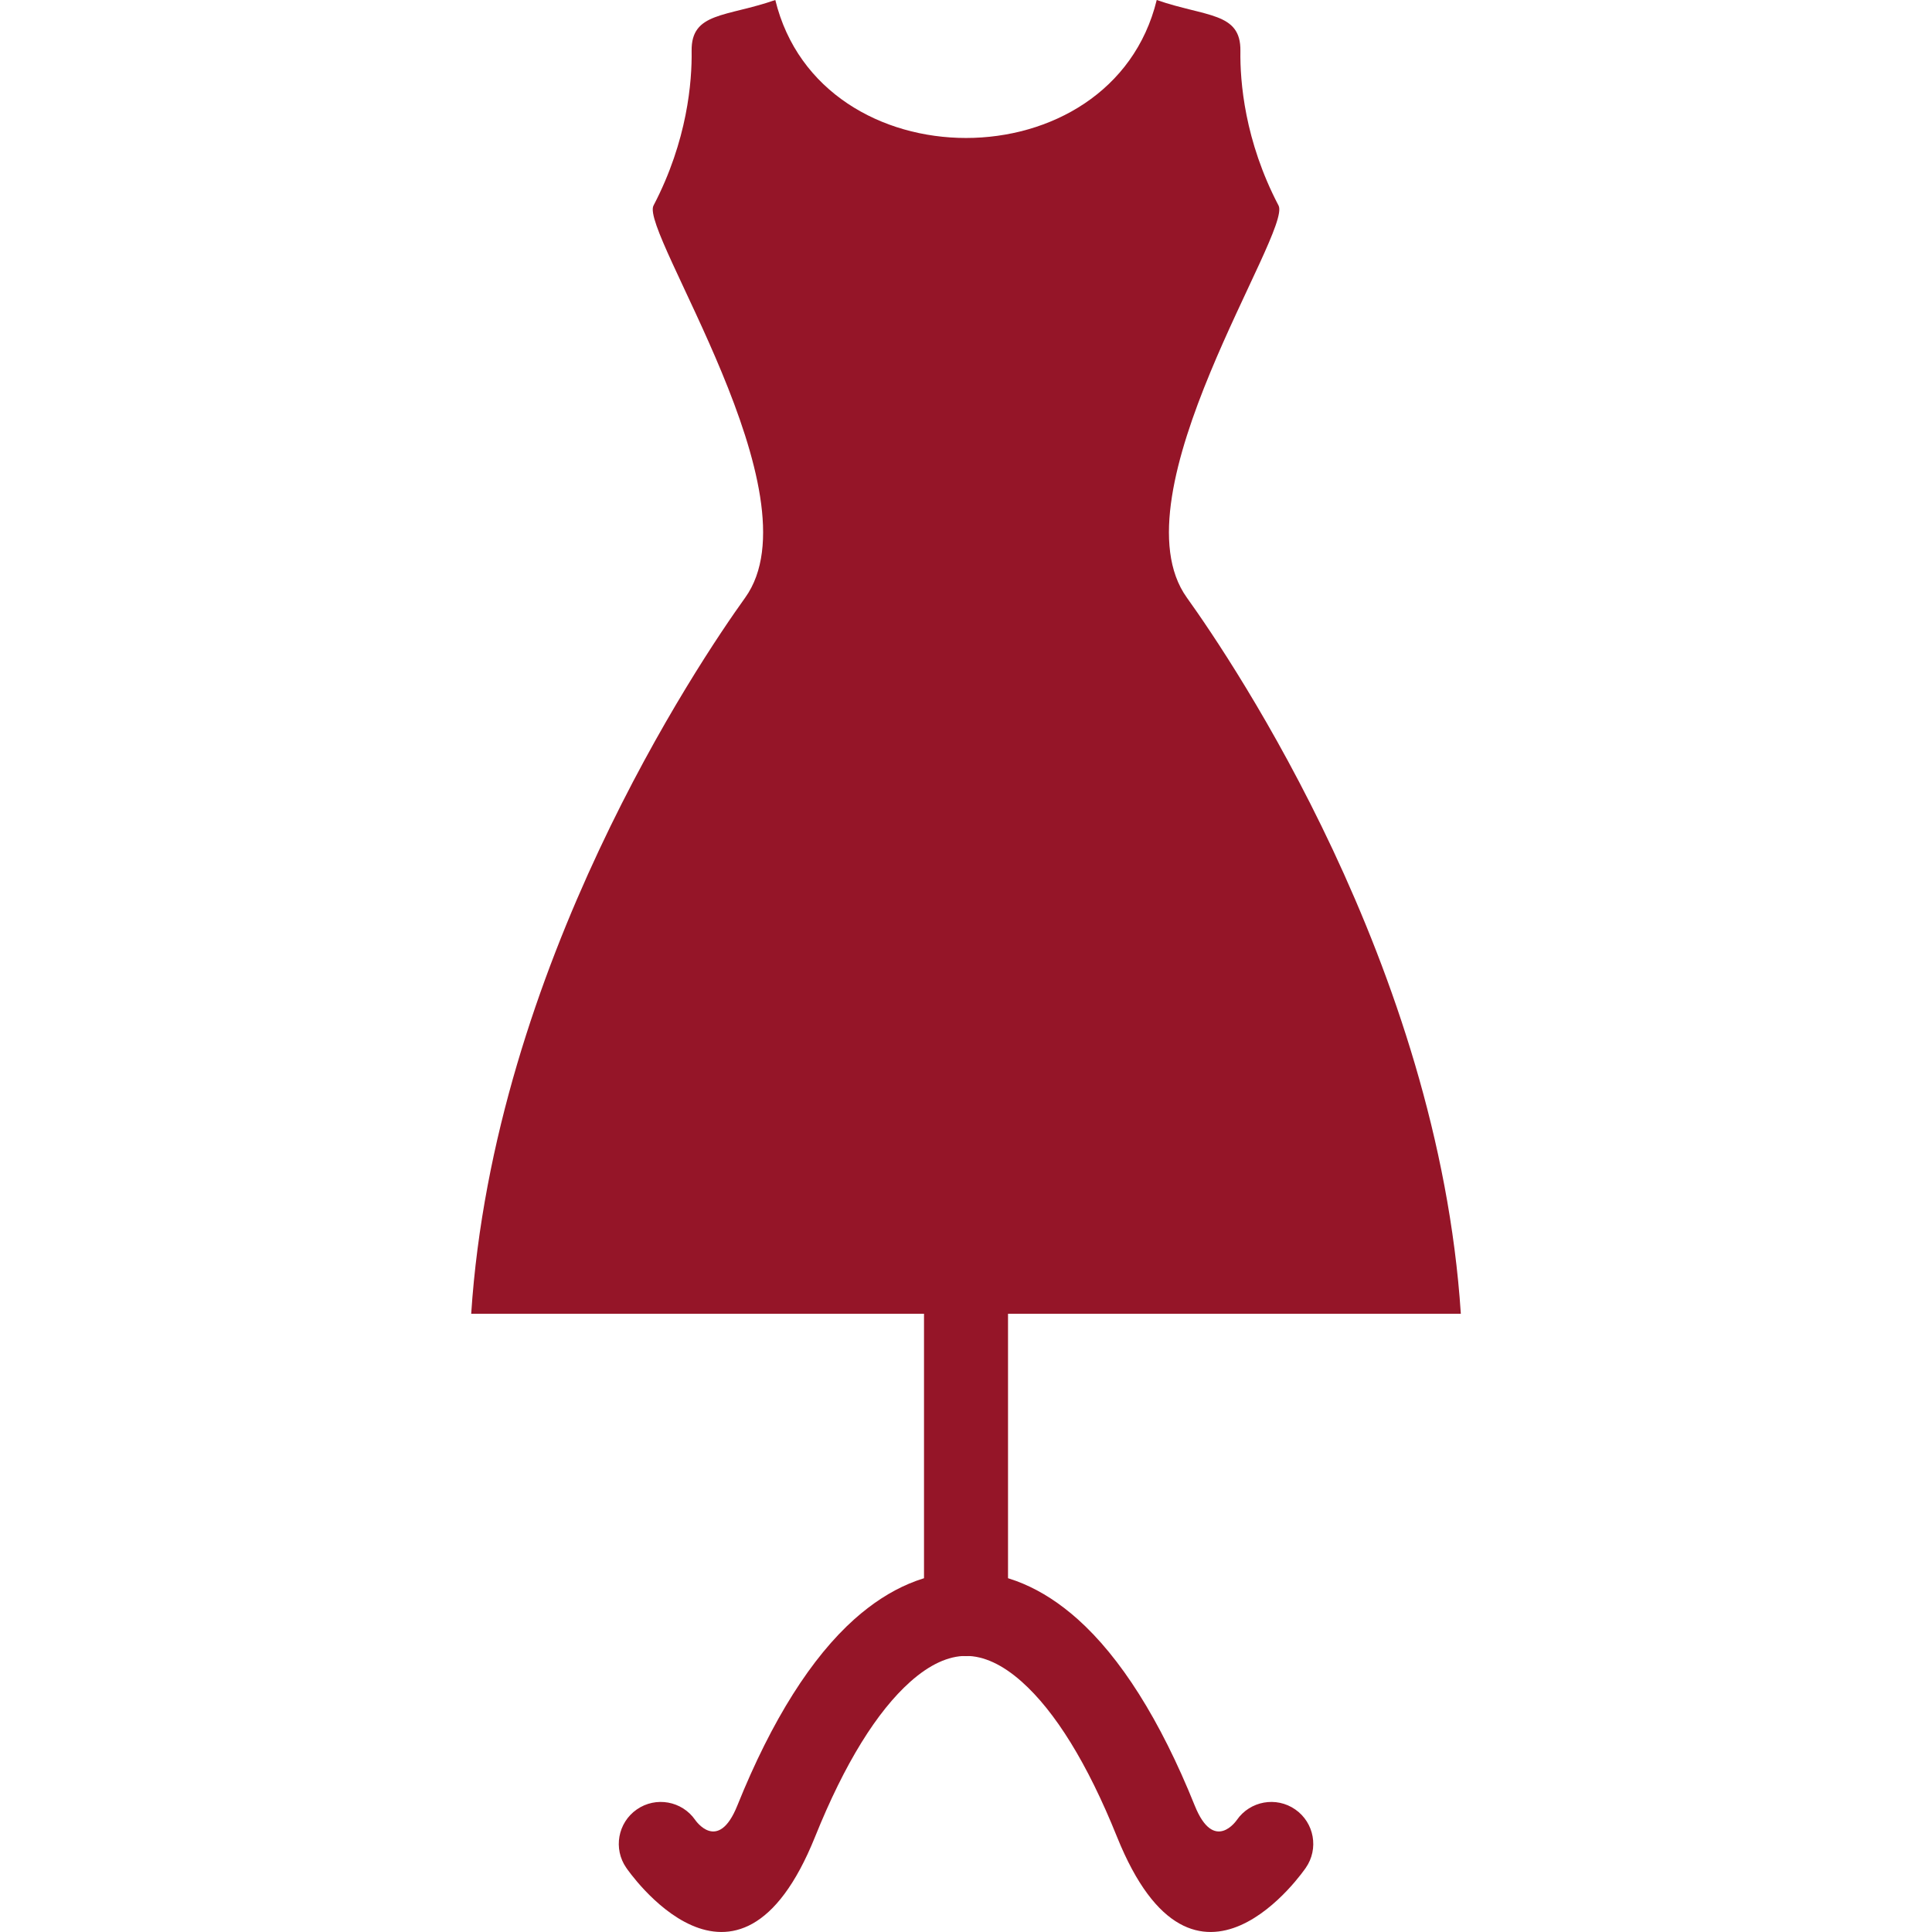
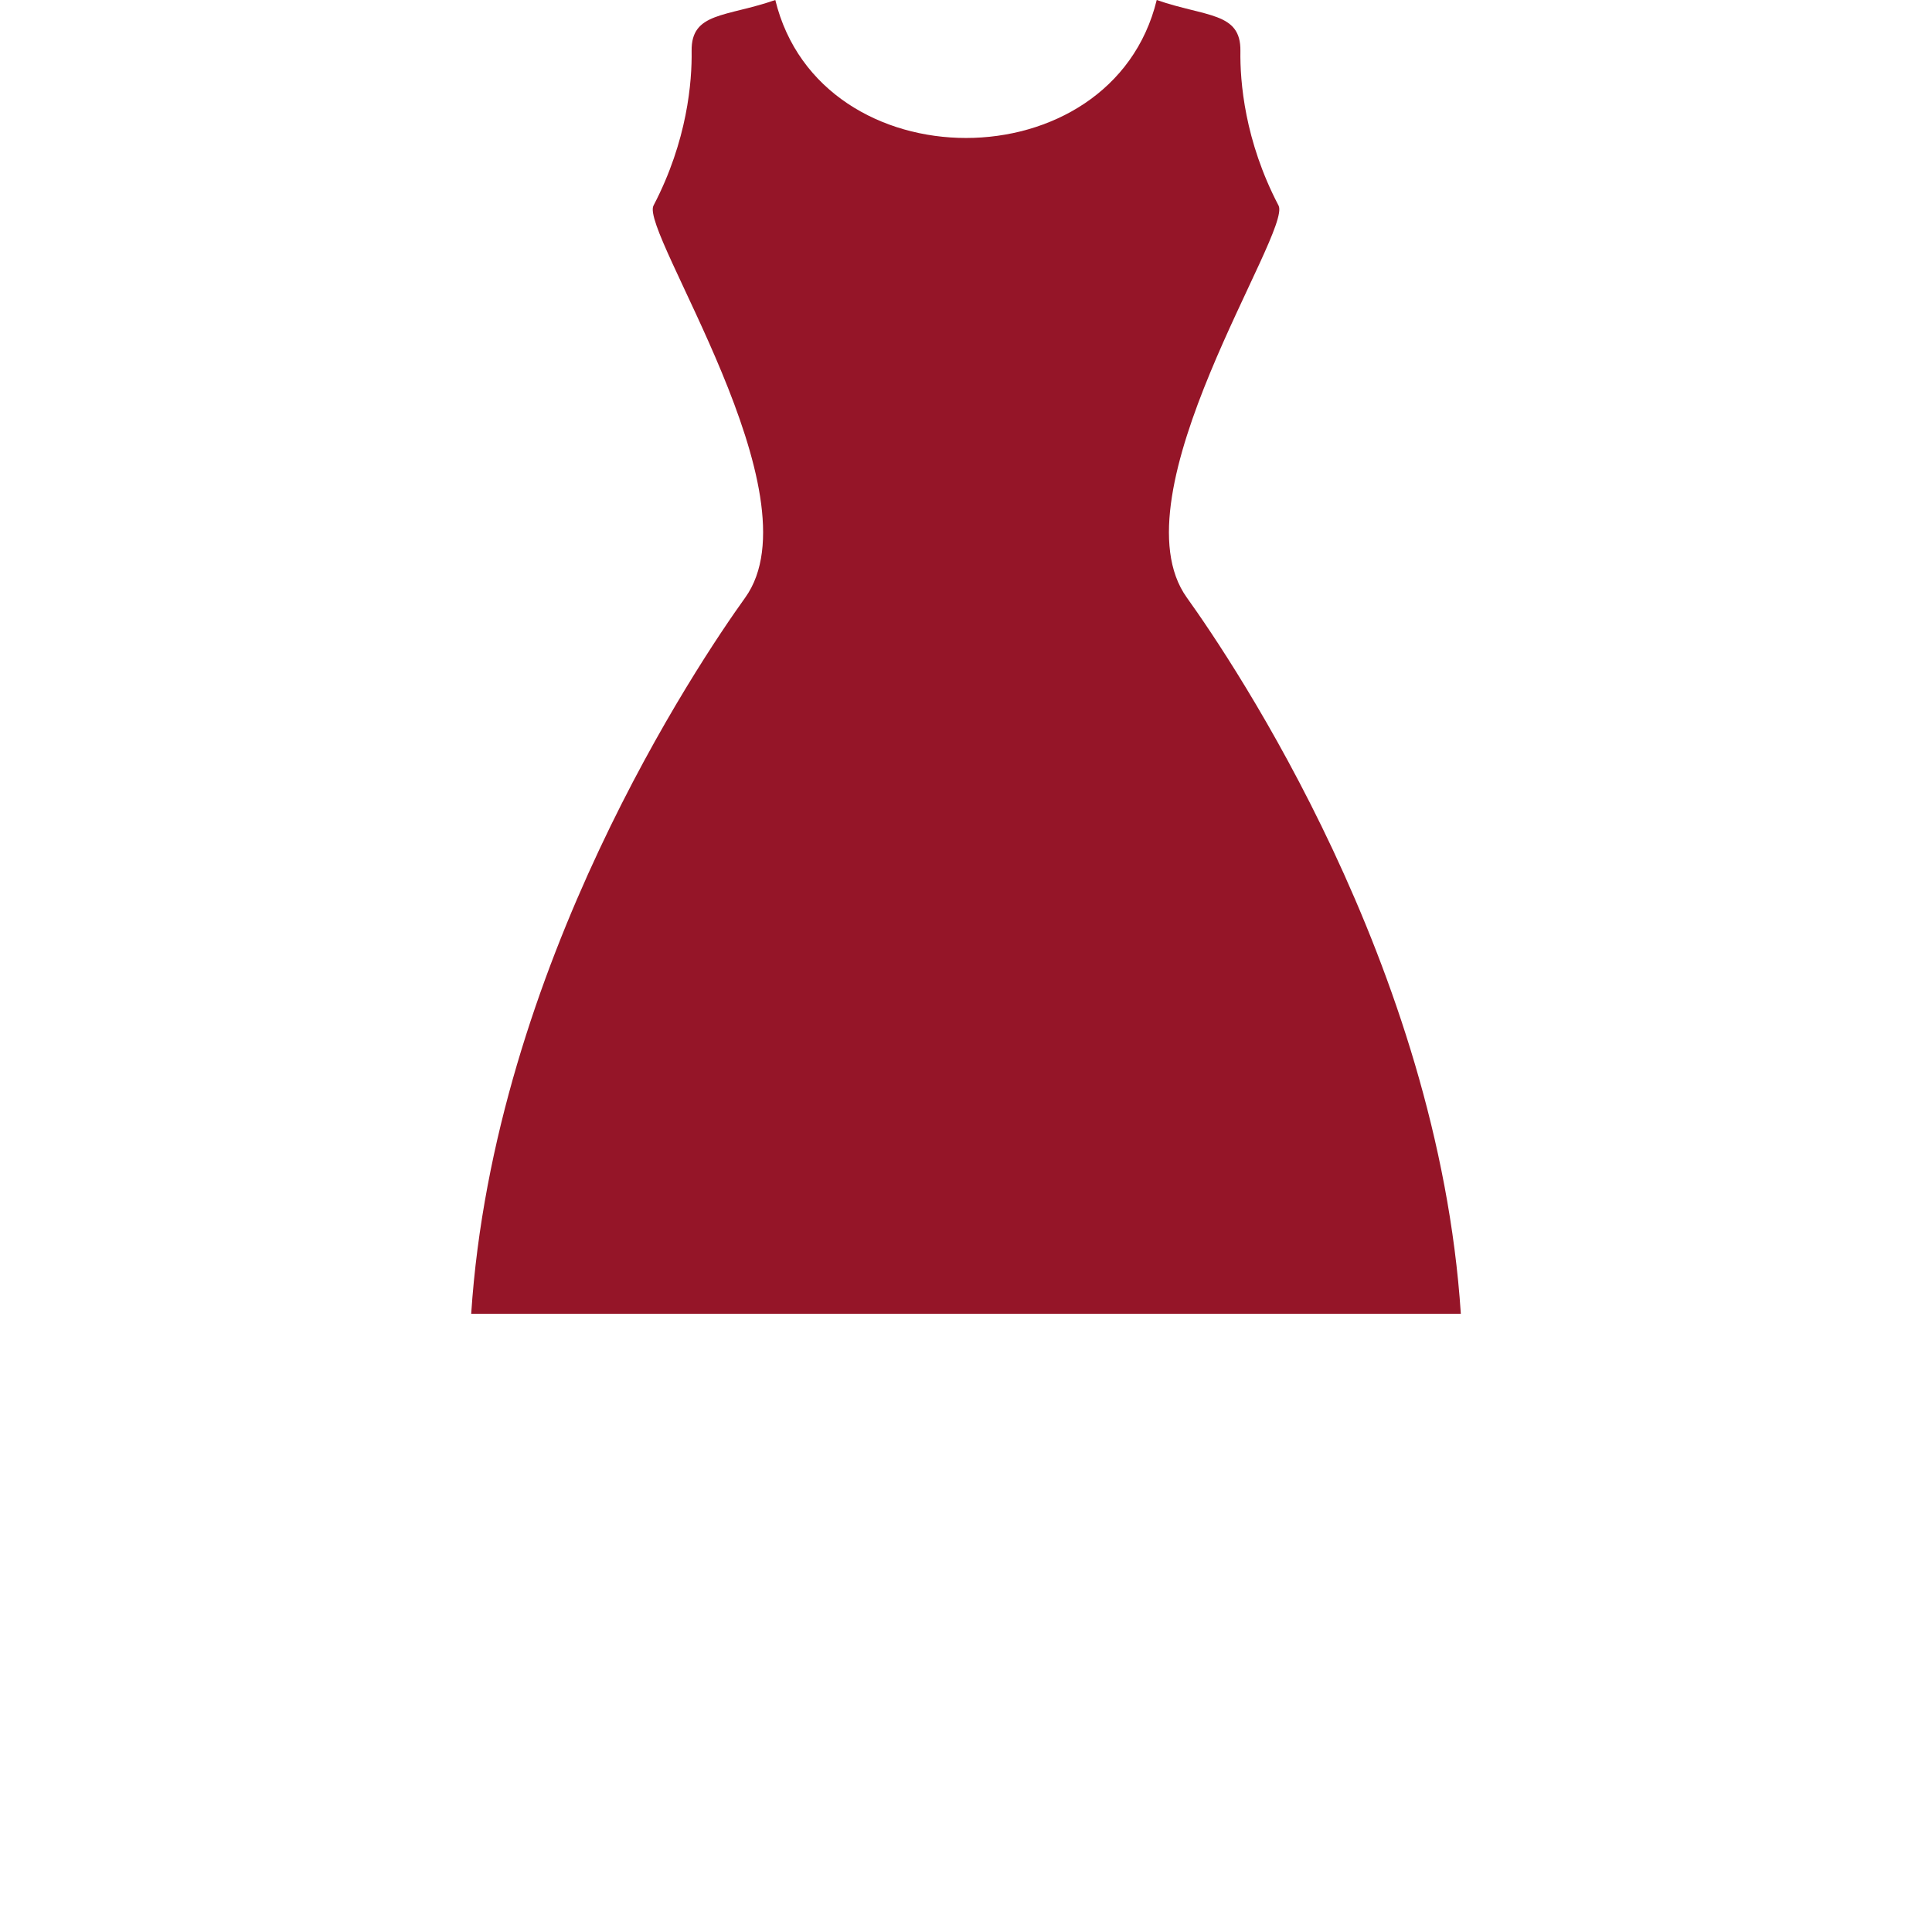
<svg xmlns="http://www.w3.org/2000/svg" width="64" height="64" viewBox="0 0 64 64" fill="none">
-   <path d="M43.255 61.875C43.693 61.245 43.538 60.379 42.907 59.94C42.277 59.502 41.411 59.658 40.973 60.288C40.971 60.291 40.218 61.404 39.578 59.814C38.426 56.95 37.103 54.889 35.697 53.635C34.528 52.593 33.283 52.071 32.001 52.071C30.72 52.071 29.475 52.593 28.305 53.635C26.899 54.889 25.576 56.95 24.424 59.814C23.784 61.404 23.032 60.291 23.029 60.288C22.591 59.658 21.725 59.502 21.095 59.94C20.464 60.379 20.309 61.245 20.747 61.875C20.758 61.89 24.414 67.272 27 60.847C27.985 58.398 29.058 56.688 30.153 55.711C30.794 55.14 31.416 54.854 32.001 54.854C32.586 54.854 33.208 55.14 33.849 55.711C34.945 56.688 36.017 58.398 37.002 60.847C39.588 67.272 43.245 61.89 43.255 61.875Z" fill="#951528" />
-   <path d="M33.392 39.795C33.392 39.026 32.769 38.403 32.001 38.403C31.232 38.403 30.609 39.026 30.609 39.795V53.47C30.609 54.238 31.232 54.861 32.001 54.861C32.769 54.861 33.392 54.238 33.392 53.47V39.795Z" fill="#951528" />
  <path fill-rule="evenodd" clip-rule="evenodd" d="M48.392 43.52C47.636 32.001 40.864 21.956 39.316 19.797C36.869 16.386 42.807 7.676 42.354 6.81C41.226 4.656 41.075 2.692 41.09 1.686C41.108 0.397 39.95 0.568 38.318 0C36.833 6.094 27.169 6.094 25.683 0C24.052 0.568 22.893 0.397 22.911 1.686C22.926 2.692 22.775 4.656 21.648 6.81C21.195 7.676 27.132 16.386 24.686 19.797C23.137 21.956 16.365 32.001 15.609 43.52H48.392Z" fill="#951528" />
</svg>